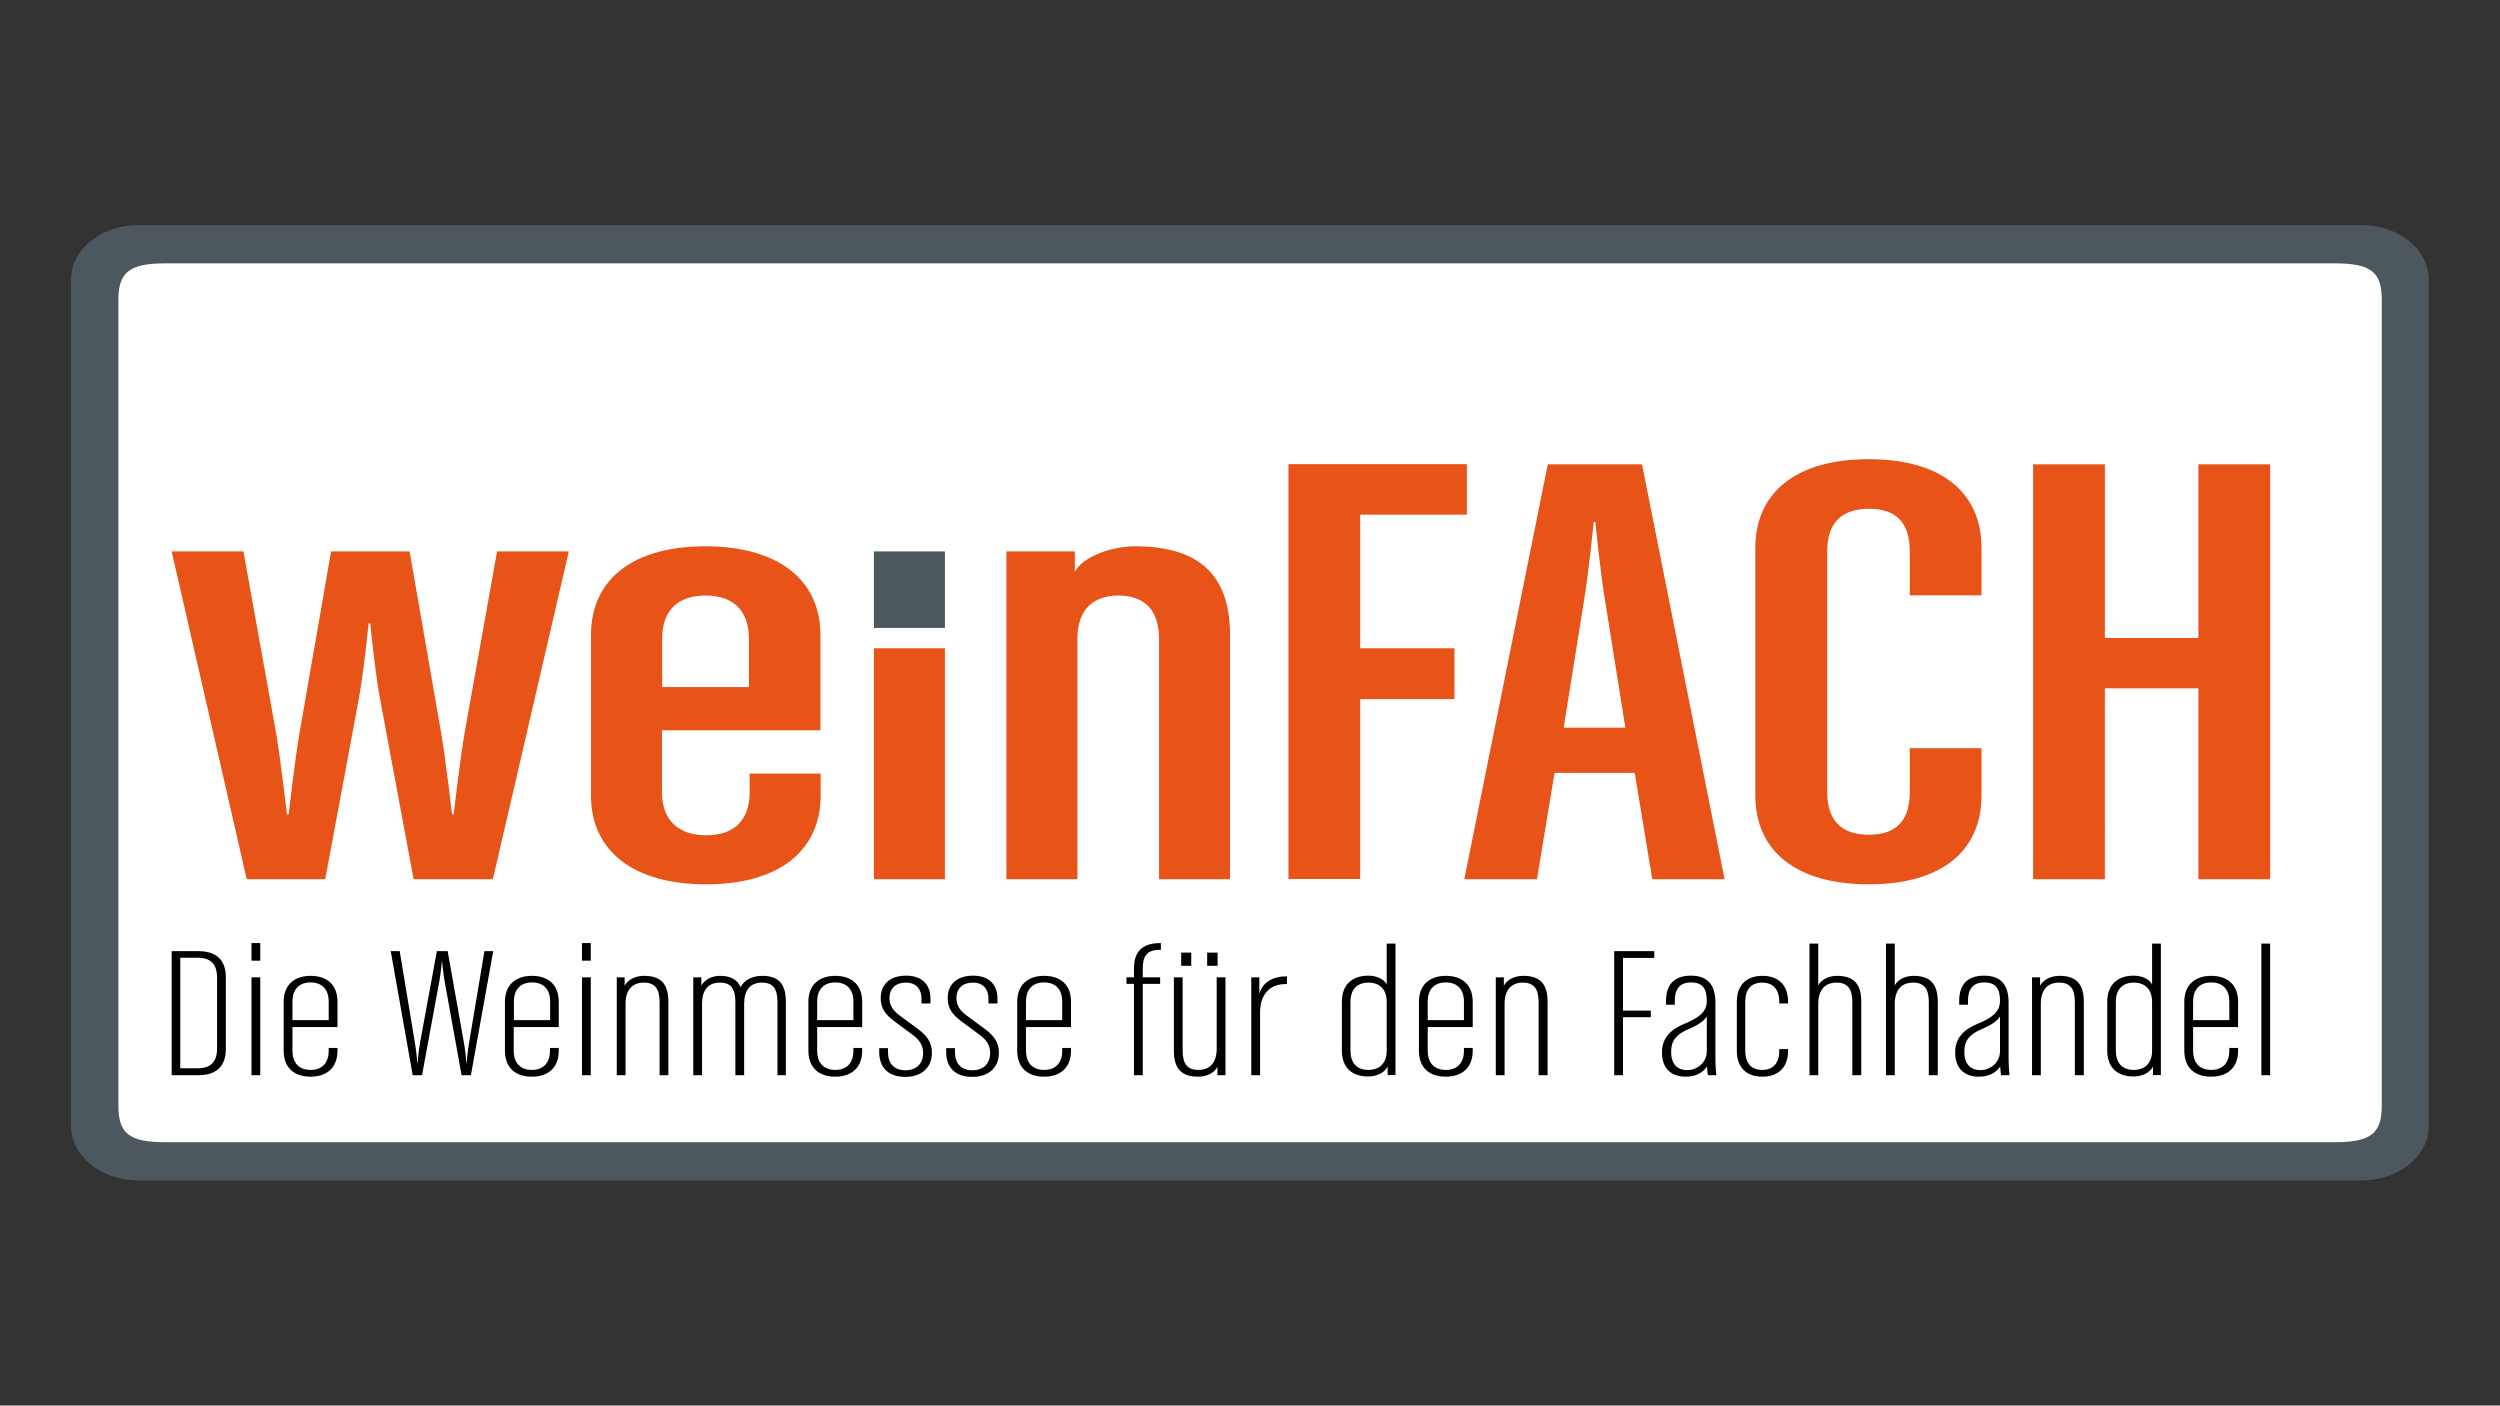
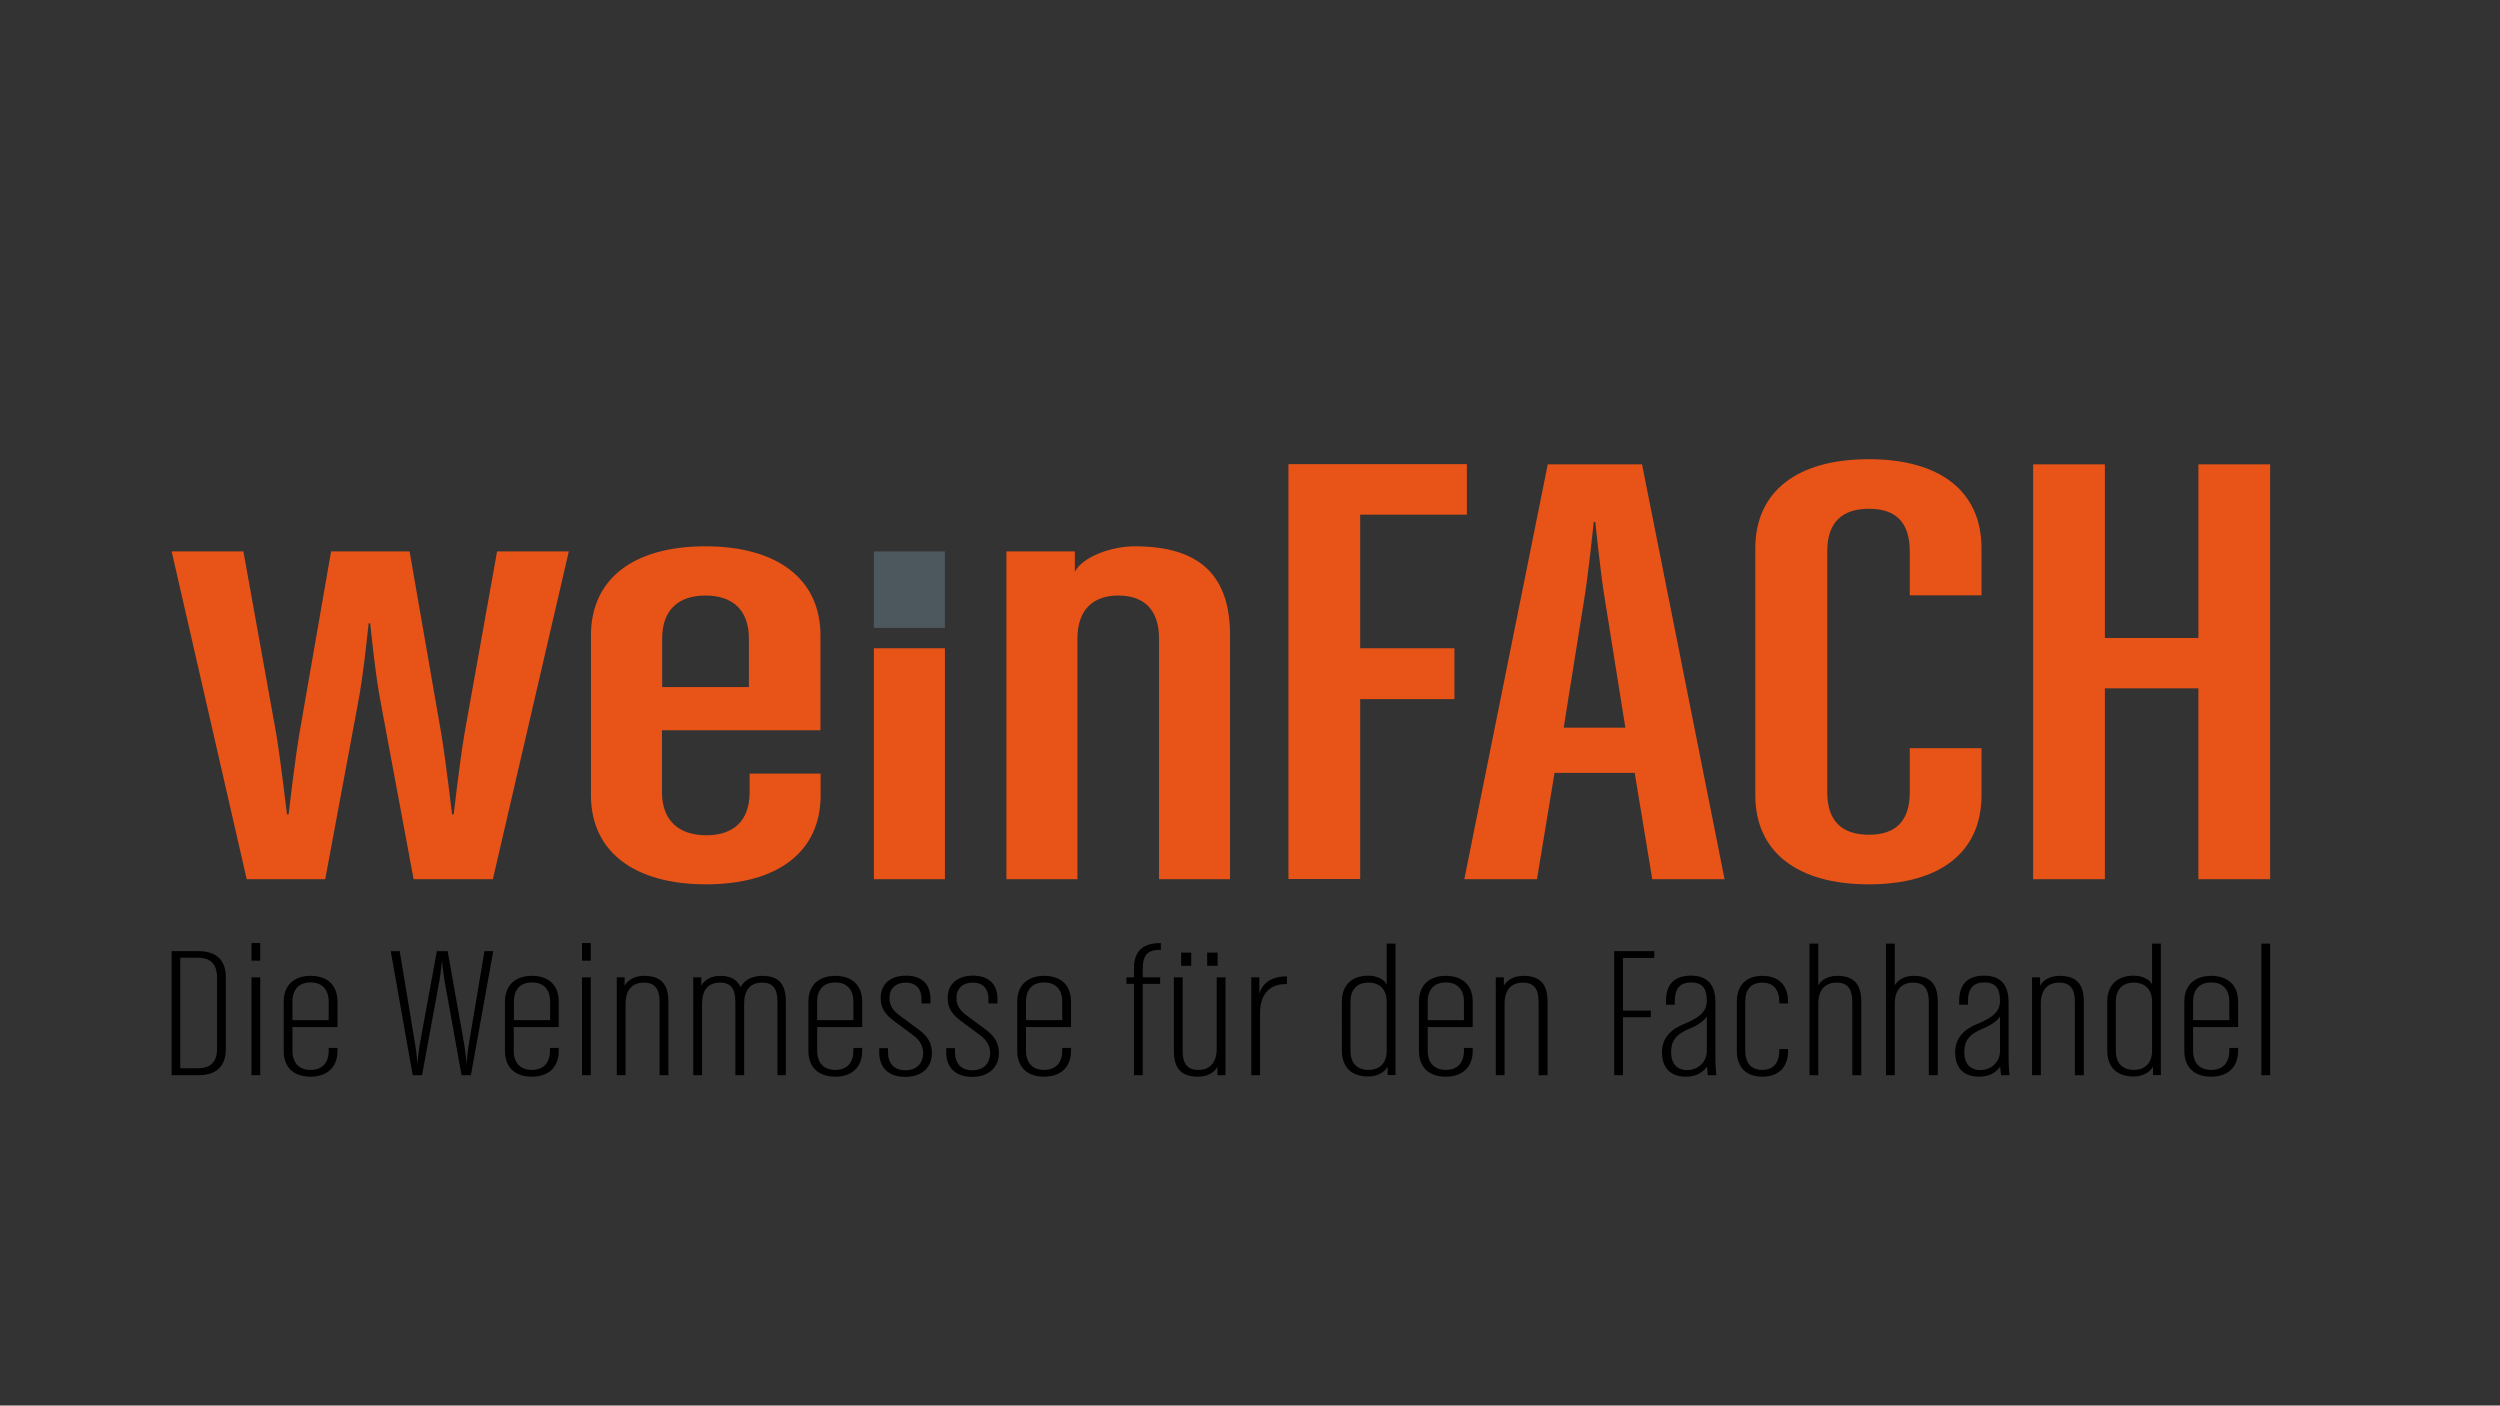
<svg xmlns="http://www.w3.org/2000/svg" version="1.1" id="Ebene_1" x="0px" y="0px" viewBox="0 0 1366 768" style="enable-background:new 0 0 1366 768;" xml:space="preserve">
  <rect x="0" y="0" width="1366" height="768" fill="#333333" stroke="none" />
  <style type="text/css">
	.st0{fill:#FFFFFF;}
	.st1{fill:#E85318;}
	.st2{fill:#4D575E;}
</style>
-   <rect x="60" y="136" class="st0" width="1248" height="496" />
  <g>
    <path d="M123.4,573.1V534c0-8.8-4.5-14.3-15.1-14.3H93.8v67.8h14.5C118.9,587.5,123.4,582,123.4,573.1L123.4,573.1z M118.6,572.9   c0,7.4-3.5,10.8-10.6,10.8h-9.5v-60.4h9.5c7.1,0,10.6,3.5,10.6,10.9V572.9L118.6,572.9z M142.2,524.9v-9.6h-4.8v9.6H142.2   L142.2,524.9z M142.2,587.5V534h-4.8v53.5H142.2L142.2,587.5z M184.4,574.1v-1.5h-4.8v1.5c0,6.8-3.7,10.5-9.9,10.5   s-9.9-3.7-9.9-10.5v-12.9h24.6v-13.8c0-9.6-6-14.2-14.7-14.2c-8.6,0-14.7,4.7-14.7,14.2v26.7c0,9.6,6,14.2,14.7,14.2   C178.3,588.3,184.4,583.6,184.4,574.1L184.4,574.1z M179.6,557.4h-19.8v-10.1c0-6.8,3.7-10.5,9.9-10.5s9.9,3.7,9.9,10.5   L179.6,557.4L179.6,557.4z M269.5,519.7h-4.8l-8.5,50.7c-0.8,4.5-1.3,11.2-1.3,11.2s-0.5-6.8-1.3-11.2l-9-50.7h-5.9l-9.3,50.7   c-0.8,4.5-1.3,11.2-1.3,11.2s-0.5-6.8-1.3-11.2l-8.4-50.7h-4.9l12,67.8h5.1l9.5-51.6c0.8-4.5,1.4-11.2,1.4-11.2s0.6,6.8,1.4,11.2   l9.3,51.6h5.1L269.5,519.7L269.5,519.7z M305.3,574.1v-1.5h-4.8v1.5c0,6.8-3.7,10.5-9.9,10.5c-6.2,0-9.9-3.7-9.9-10.5v-12.9h24.6   v-13.8c0-9.6-6-14.2-14.7-14.2c-8.6,0-14.7,4.7-14.7,14.2v26.7c0,9.6,6,14.2,14.7,14.2C299.3,588.3,305.3,583.6,305.3,574.1   L305.3,574.1z M300.6,557.4h-19.8v-10.1c0-6.8,3.7-10.5,9.9-10.5c6.2,0,9.9,3.7,9.9,10.5V557.4L300.6,557.4z M322.8,524.9v-9.6H318   v9.6H322.8L322.8,524.9z M322.8,587.5V534H318v53.5H322.8L322.8,587.5z M365.2,587.5v-40.1c0-9.9-4.2-14.2-13.3-14.2   c-4.6,0-8.8,2-10.6,5.4V534H337v53.5h4.8v-39c0-7.4,3.5-11.6,10-11.6c6,0,8.6,3.4,8.6,10.5v40.1L365.2,587.5L365.2,587.5z    M429.4,587.5v-40.1c0-9.9-4-14.2-13-14.2c-5.4,0-9.9,2.4-11.7,6.2c-1.7-3.8-5-6.2-11.2-6.2c-4.6,0-8.5,2-10.3,5.4V534h-4.4v53.5   h4.8v-39c0-7.4,3.2-11.6,9.8-11.6c6,0,8.4,3.4,8.4,10.5v40.1h4.8v-39c0-7.4,3.2-11.6,9.8-11.6c6,0,8.4,3.4,8.4,10.5v40.1   L429.4,587.5L429.4,587.5z M471.1,574.1v-1.5h-4.8v1.5c0,6.8-3.7,10.5-9.9,10.5c-6.2,0-9.9-3.7-9.9-10.5v-12.9h24.6v-13.8   c0-9.6-6.1-14.2-14.7-14.2s-14.7,4.7-14.7,14.2v26.7c0,9.6,6.1,14.2,14.7,14.2C465,588.3,471.1,583.6,471.1,574.1L471.1,574.1z    M466.3,557.4h-19.8v-10.1c0-6.8,3.7-10.5,9.9-10.5c6.2,0,9.9,3.7,9.9,10.5V557.4L466.3,557.4z M508.4,548.3c0,0,0-1.9,0-2.7   c0-7.5-4.5-12.5-13.3-12.5c-8.9,0-13.9,4.8-13.9,12.3c0,5.7,2.8,9.1,7.3,12.5l10.4,7.7c3.5,2.6,5.5,5.7,5.5,9.7   c0,5.7-3.5,9.5-9.7,9.5s-9.5-3.8-9.5-9.9v-2.2h-4.8v2.2c0,7.3,3.9,13.5,14.3,13.5c9.1,0,14.5-5.3,14.5-13.1c0-5.7-2.8-9.5-7.3-12.8   l-10.4-7.7c-3.5-2.6-5.5-5.4-5.5-9.4c0-5.2,3.3-8.5,9-8.5s8.5,3.7,8.5,8.7v2.7H508.4L508.4,548.3z M545,548.3c0,0,0-1.9,0-2.7   c0-7.5-4.5-12.5-13.3-12.5c-8.9,0-13.9,4.8-13.9,12.3c0,5.7,2.8,9.1,7.3,12.5l10.4,7.7c3.5,2.6,5.5,5.7,5.5,9.7   c0,5.7-3.5,9.5-9.7,9.5s-9.5-3.8-9.5-9.9v-2.2H517v2.2c0,7.3,3.9,13.5,14.3,13.5c9.1,0,14.5-5.3,14.5-13.1c0-5.7-2.8-9.5-7.3-12.8   l-10.4-7.7c-3.5-2.6-5.5-5.4-5.5-9.4c0-5.2,3.3-8.5,9-8.5s8.5,3.7,8.5,8.7v2.7H545L545,548.3z M585.2,574.1v-1.5h-4.8v1.5   c0,6.8-3.7,10.5-9.9,10.5s-9.9-3.7-9.9-10.5v-12.9h24.6v-13.8c0-9.6-6-14.2-14.7-14.2c-8.6,0-14.7,4.7-14.7,14.2v26.7   c0,9.6,6.1,14.2,14.7,14.2S585.2,583.6,585.2,574.1L585.2,574.1z M580.4,557.4h-19.8v-10.1c0-6.8,3.7-10.5,9.9-10.5   s9.9,3.7,9.9,10.5L580.4,557.4L580.4,557.4z M634.3,519v-3.7c-10.9-0.1-14.7,5.4-14.7,13.9v4.8h-4.1v3.6h4.1v49.9h4.8v-49.9h9.5   V534h-9.5v-4.6C624.4,522.7,626.3,518.8,634.3,519L634.3,519z M665.3,527.7v-7.2h-5.7v7.2H665.3L665.3,527.7z M650.9,527.7v-7.2   h-5.5v7.2H650.9L650.9,527.7z M669.6,587.5V534h-4.8v39c0,7.4-3.5,11.6-10,11.6c-6.1,0-8.6-3.4-8.6-10.5V534h-4.8v40.1   c0,9.9,4.2,14.2,13.3,14.2c4.6,0,8.8-2,10.5-5.4v4.6L669.6,587.5L669.6,587.5z M703.2,537.7v-4.2c-7.1-0.2-13.4,3-15.1,9.5v-9h-4.4   v53.5h4.8v-34.1C688.5,544.3,692.9,537.4,703.2,537.7L703.2,537.7z M762.5,587.5v-71.9h-4.8v22.3c-1.5-3-5.7-4.8-10-4.8   c-8.6,0-14.5,4.7-14.5,14.2V574c0,9.6,5.8,14.2,14.4,14.2c4.6,0,8.8-2,10.6-5.4v4.6h4.3V587.5z M757.7,574.1   c0,6.8-3.9,10.5-10,10.5c-6.2,0-9.8-3.7-9.8-10.5v-26.7c0-6.8,3.6-10.5,9.8-10.5s10,3.7,10,10.5V574.1L757.7,574.1z M804.7,574.1   v-1.5h-4.8v1.5c0,6.8-3.7,10.5-9.9,10.5s-9.9-3.7-9.9-10.5v-12.9h24.6v-13.8c0-9.6-6.1-14.2-14.7-14.2c-8.6,0-14.7,4.7-14.7,14.2   v26.7c0,9.6,6,14.2,14.7,14.2C798.6,588.3,804.7,583.6,804.7,574.1L804.7,574.1z M799.9,557.4h-19.8v-10.1c0-6.8,3.7-10.5,9.9-10.5   s9.9,3.7,9.9,10.5L799.9,557.4L799.9,557.4z M845.6,587.5v-40.1c0-9.9-4.2-14.2-13.3-14.2c-4.6,0-8.8,2-10.6,5.4V534h-4.4v53.5h4.8   v-39c0-7.4,3.5-11.6,10-11.6c6,0,8.6,3.4,8.6,10.5v40.1L845.6,587.5L845.6,587.5z M903.9,523.3v-3.6H882v67.8h4.8v-31.7H902v-3.6   h-15.2v-28.8h17.1V523.3z M937.8,587.5c0,0-0.5-4.7-0.5-9.1v-30.6c0-9.3-3.9-14.7-13.4-14.7c-9.7,0-13.6,5.5-13.6,13.8   c0,0.2,0,1.5,0,2.1h4.8v-2.1c0-6.1,2.4-10.1,8.9-10.1c6.7,0,8.6,3.9,8.6,10.1c0,5.9-4.2,9.2-12,12.4c-7.5,3-12.5,7.7-12.5,15.7   c0,8.7,4.9,13.3,13,13.3c5.8,0,9.4-2.4,11.6-5.5c0.1,2.3,0.5,4.7,0.5,4.7L937.8,587.5L937.8,587.5z M932.6,574.3   c0,6.2-5.1,10.4-10.7,10.4c-5.4,0-8.8-3.3-8.8-9.9c0-5.9,2.4-9.6,10.2-12.8c5.1-2.2,7.8-4.3,9.3-6.6V574.3L932.6,574.3z M977,574.1   v-0.9h-4.8v0.9c0,6.8-3.3,10.5-9.3,10.5s-9.3-3.7-9.3-10.5v-26.7c0-6.8,3.2-10.5,9.3-10.5c5.9,0,9.3,3.7,9.3,10.5v0.9h4.8v-0.9   c0-9.6-5.7-14.2-14-14.2c-8.5,0-14,4.8-14,14.2v26.7c0,9.5,5.5,14.2,14,14.2C971.3,588.3,977,583.6,977,574.1L977,574.1z    M1017,587.5v-40.1c0-9.9-4.2-14.2-13.3-14.2c-4.5,0-8.5,2-10.2,5.2v-22.8h-4.8v71.9h4.8v-39c0-7.4,3.5-11.6,10-11.6   c6,0,8.6,3.4,8.6,10.5v40.1L1017,587.5L1017,587.5z M1058.8,587.5v-40.1c0-9.9-4.2-14.2-13.3-14.2c-4.5,0-8.5,2-10.2,5.2v-22.8   h-4.8v71.9h4.8v-39c0-7.4,3.5-11.6,10-11.6c6,0,8.6,3.4,8.6,10.5v40.1L1058.8,587.5L1058.8,587.5z M1098,587.5c0,0-0.5-4.7-0.5-9.1   v-30.6c0-9.3-3.9-14.7-13.4-14.7c-9.7,0-13.6,5.5-13.6,13.8c0,0.2,0,1.5,0,2.1h4.8v-2.1c0-6.1,2.4-10.1,8.9-10.1   c6.7,0,8.6,3.9,8.6,10.1c0,5.9-4.2,9.2-12,12.4c-7.5,3-12.5,7.7-12.5,15.7c0,8.7,4.9,13.3,13,13.3c5.8,0,9.4-2.4,11.6-5.5   c0.1,2.3,0.5,4.7,0.5,4.7L1098,587.5L1098,587.5z M1092.8,574.3c0,6.2-5.1,10.4-10.7,10.4c-5.4,0-8.8-3.3-8.8-9.9   c0-5.9,2.4-9.6,10.2-12.8c5.1-2.2,7.8-4.3,9.3-6.6V574.3L1092.8,574.3z M1138.6,587.5v-40.1c0-9.9-4.2-14.2-13.3-14.2   c-4.6,0-8.8,2-10.6,5.4V534h-4.4v53.5h4.8v-39c0-7.4,3.5-11.6,10-11.6c6.1,0,8.6,3.4,8.6,10.5v40.1L1138.6,587.5L1138.6,587.5z    M1180.7,587.5v-71.9h-4.8v22.3c-1.5-3-5.7-4.8-10-4.8c-8.6,0-14.5,4.7-14.5,14.2V574c0,9.6,5.8,14.2,14.4,14.2   c4.6,0,8.8-2,10.6-5.4v4.6h4.3V587.5z M1175.9,574.1c0,6.8-3.9,10.5-10,10.5c-6.2,0-9.8-3.7-9.8-10.5v-26.7   c0-6.8,3.6-10.5,9.8-10.5c6.2,0,10,3.7,10,10.5V574.1L1175.9,574.1z M1222.9,574.1v-1.5h-4.8v1.5c0,6.8-3.7,10.5-9.9,10.5   c-6.2,0-9.9-3.7-9.9-10.5v-12.9h24.6v-13.8c0-9.6-6.1-14.2-14.7-14.2s-14.7,4.7-14.7,14.2v26.7c0,9.6,6,14.2,14.7,14.2   C1216.8,588.3,1222.9,583.6,1222.9,574.1L1222.9,574.1z M1218.1,557.4h-19.8v-10.1c0-6.8,3.7-10.5,9.9-10.5c6.2,0,9.9,3.7,9.9,10.5   V557.4L1218.1,557.4z M1240.4,587.5v-71.9h-4.8v71.9H1240.4L1240.4,587.5z" />
    <path class="st1" d="M310.8,301.3h-39.2l-17.8,99.5c-2.7,16-5.9,44.2-5.9,44.2H247c0,0-3.2-27.8-5.9-44.2l-17.3-99.5h-42.9   l-17.3,99.5c-2.7,16-5.9,44.2-5.9,44.2h-0.9c0,0-3.2-27.8-5.9-44.2L133,301.3H93.8l41,179.1h42.9l17.8-95.6   c3.2-16.3,5.9-44.2,5.9-44.2h0.9c0,0,2.7,28.2,5.9,44.2l17.8,95.6h43.3L310.8,301.3L310.8,301.3z M448.4,434.5v-11.8h-38.8v10.1   c0,16-9.1,23.6-23.7,23.6s-24.2-7.7-24.2-23.6V399h86.6v-51.8c0-30.9-23.7-48.7-62.9-48.7s-62.5,17.7-62.5,48.7v87.3   c0,30.9,23.7,48.7,62.9,48.7S448.4,465.4,448.4,434.5L448.4,434.5z M409.2,375.4h-47.4V349c0-16,9.1-23.6,23.7-23.6   s23.7,7.7,23.7,23.6L409.2,375.4L409.2,375.4z M516.3,480.4V354.2h-38.8v126.2L516.3,480.4L516.3,480.4z M672.1,480.4V347.2   c0-31.3-15-48.7-52-48.7c-13.2,0-28.7,5.9-32.8,13.9v-11.1h-37.4v179.1h38.8V349c0-16,8.7-23.6,22.3-23.6   c14.1,0,22.3,7.7,22.3,23.6v131.4H672.1L672.1,480.4z M801.5,281.1v-27.5H704v226.7h39.2V382h51.5v-27.8h-51.5v-73h58.3V281.1z    M942.3,480.4l-45.1-226.7h-51.5l-45.6,226.7h39.7l9.6-58.1h43.8l9.6,58.1H942.3L942.3,480.4z M888.1,397.6h-33.7l10.9-68.2   c2.7-16,5.5-44.2,5.5-44.2h0.9c0,0,2.7,27.8,5.5,44.2L888.1,397.6L888.1,397.6z M1082.7,434.5v-25.7h-39.2v24   c0,16-7.8,23.3-22.3,23.3c-14.6,0-22.8-7.3-22.8-23.3V301.3c0-16,8.2-23.3,22.8-23.3c14.6,0,22.3,7.3,22.3,23.3v24h39.2v-25.7   c0-30.9-22.3-48.7-61.6-48.7c-39.2,0-62,17.7-62,48.7v134.9c0,30.9,22.8,48.7,62,48.7C1060.4,483.2,1082.7,465.4,1082.7,434.5   L1082.7,434.5z M1240.4,480.4V253.7h-39.2v94.9h-51.1v-94.9h-39.2v226.7h39.2V376.1h51.1v104.3L1240.4,480.4L1240.4,480.4z" />
    <polygon class="st2" points="516.3,343.1 516.3,301.3 477.5,301.3 477.5,343.1  " />
-     <path class="st2" d="M1327.1,615.3V467.5v-167V152.7c0-16.4-16.5-29.7-36.7-29.7H75.5c-20.2,0-36.7,13.4-36.7,29.7v147.8v167v147.8   c0,16.4,16.5,29.7,36.7,29.7h1214.9C1310.6,645,1327.1,631.6,1327.1,615.3L1327.1,615.3z M1301.4,604.4c0,15-6.3,19.7-25.6,19.7   H90.3c-19.4,0-25.6-4.6-25.6-19.7V460.8V307.2V163.6c0-15,6.3-19.7,25.6-19.7h1185.5c19.4,0,25.6,4.6,25.6,19.7v143.6v153.7V604.4   L1301.4,604.4z" />
  </g>
</svg>